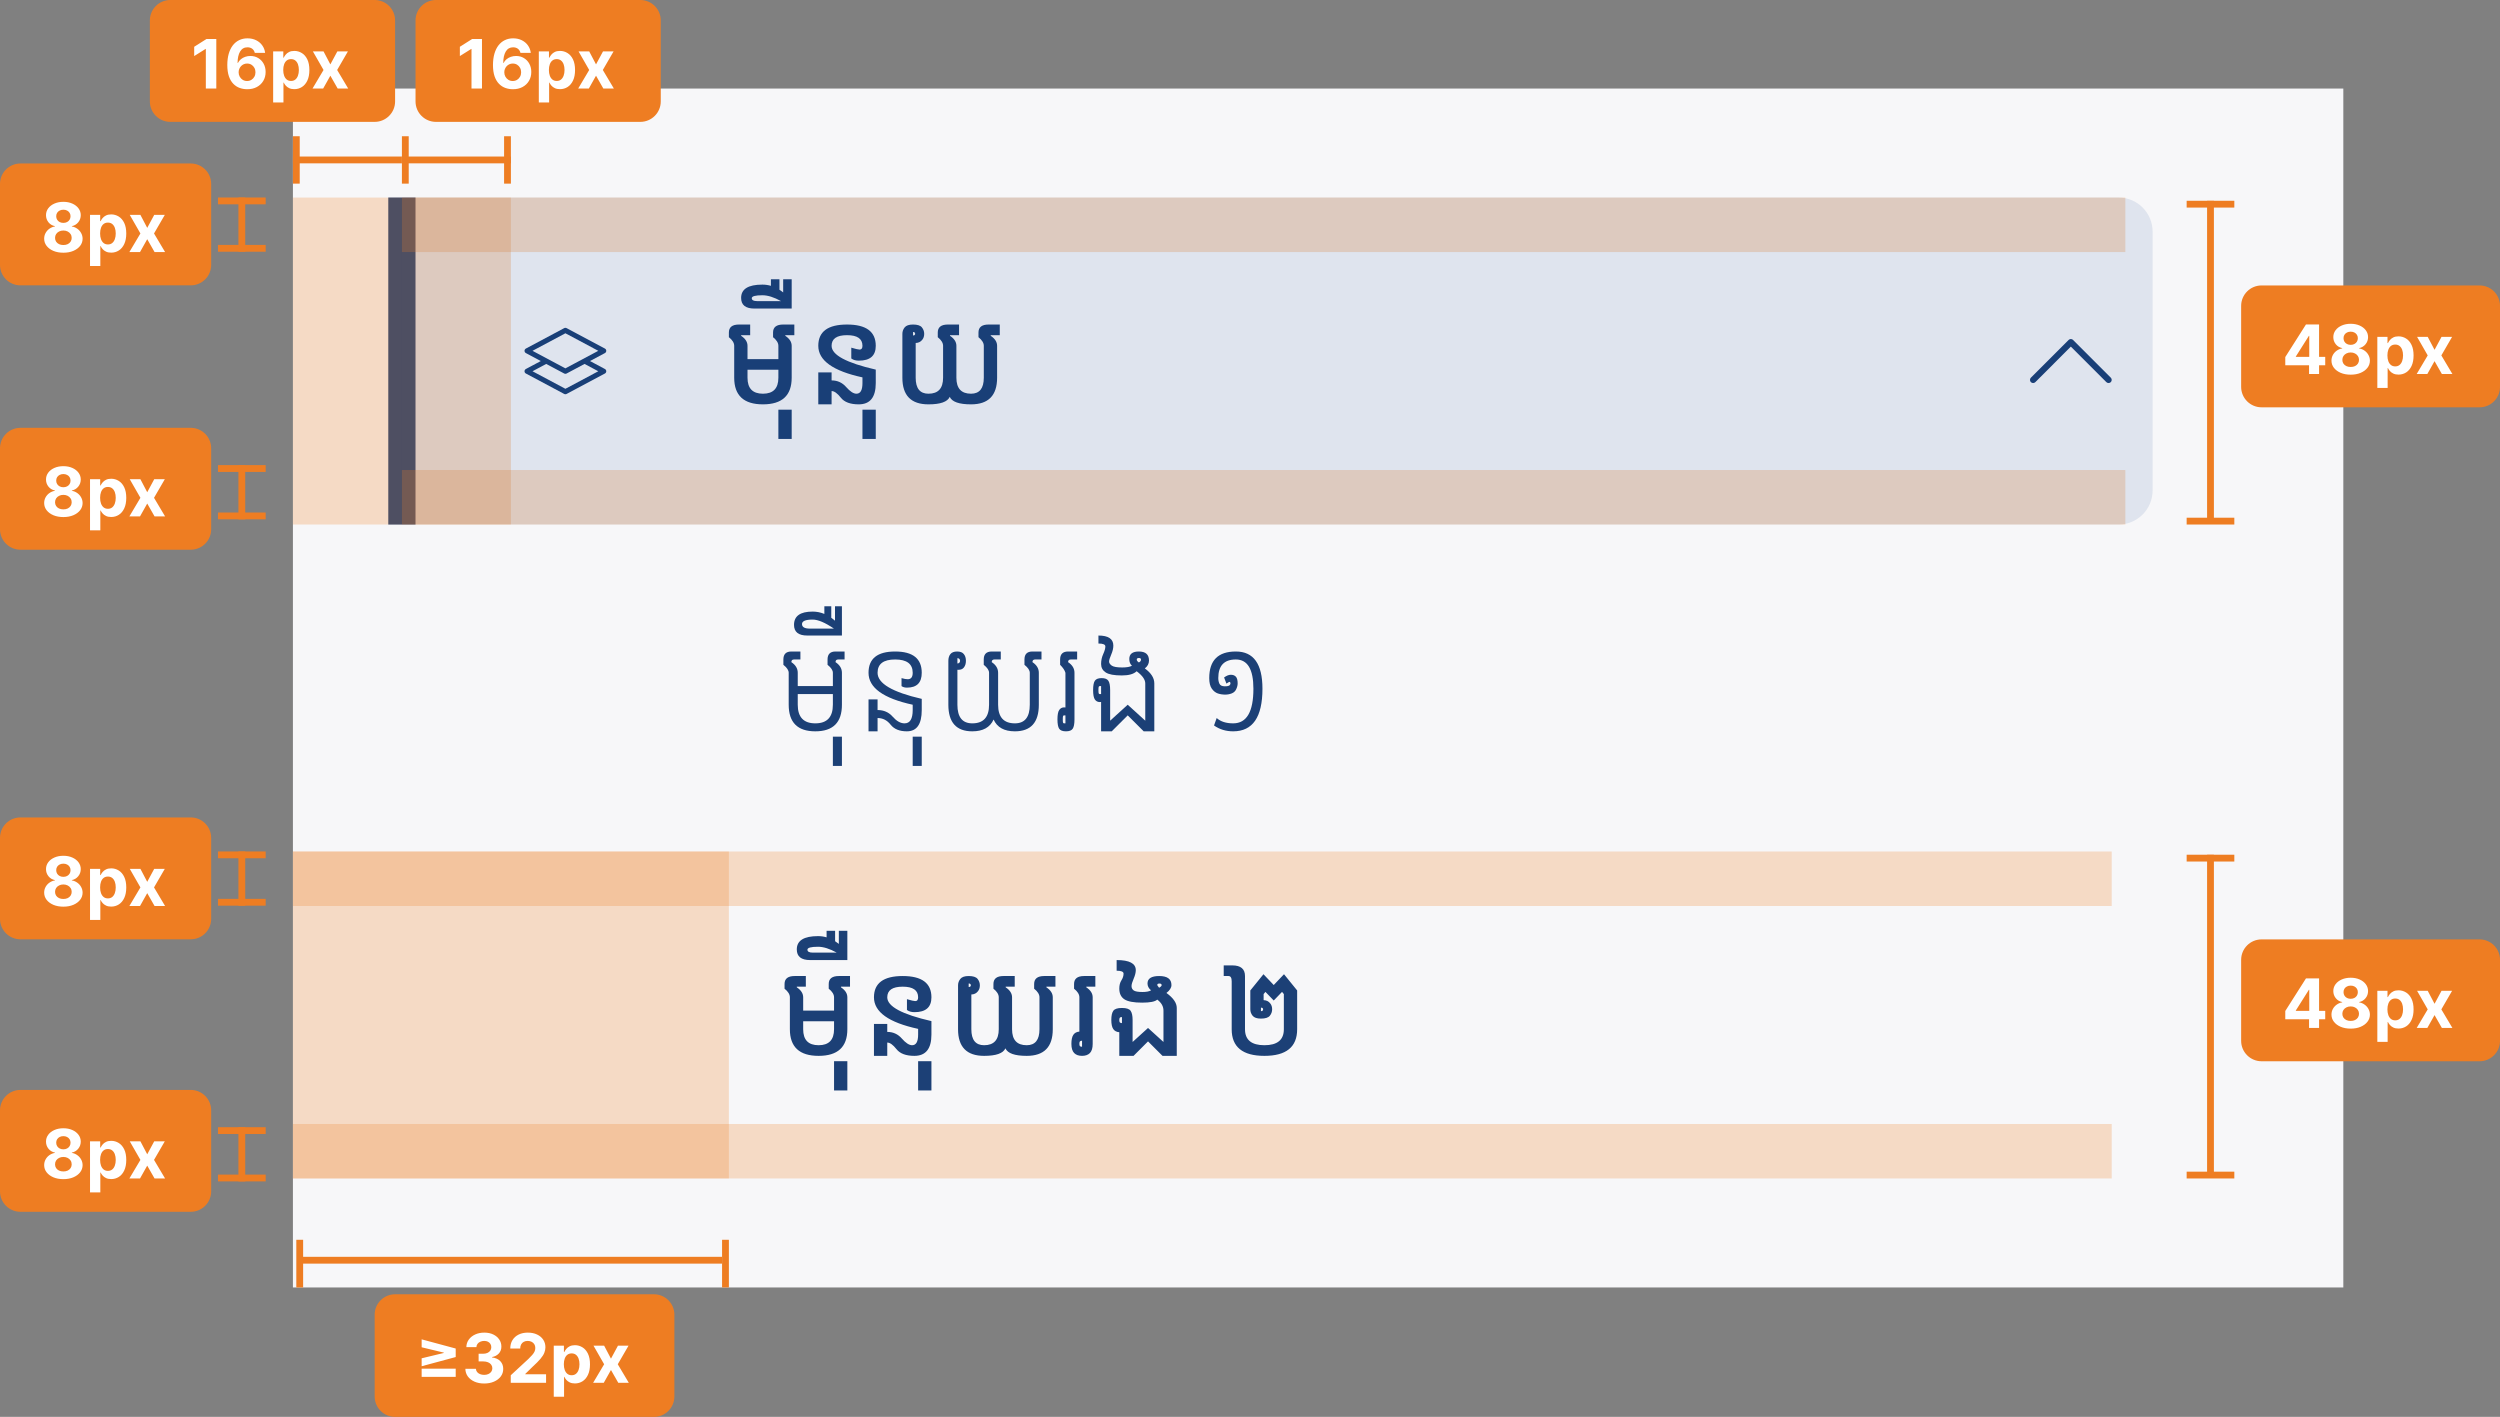
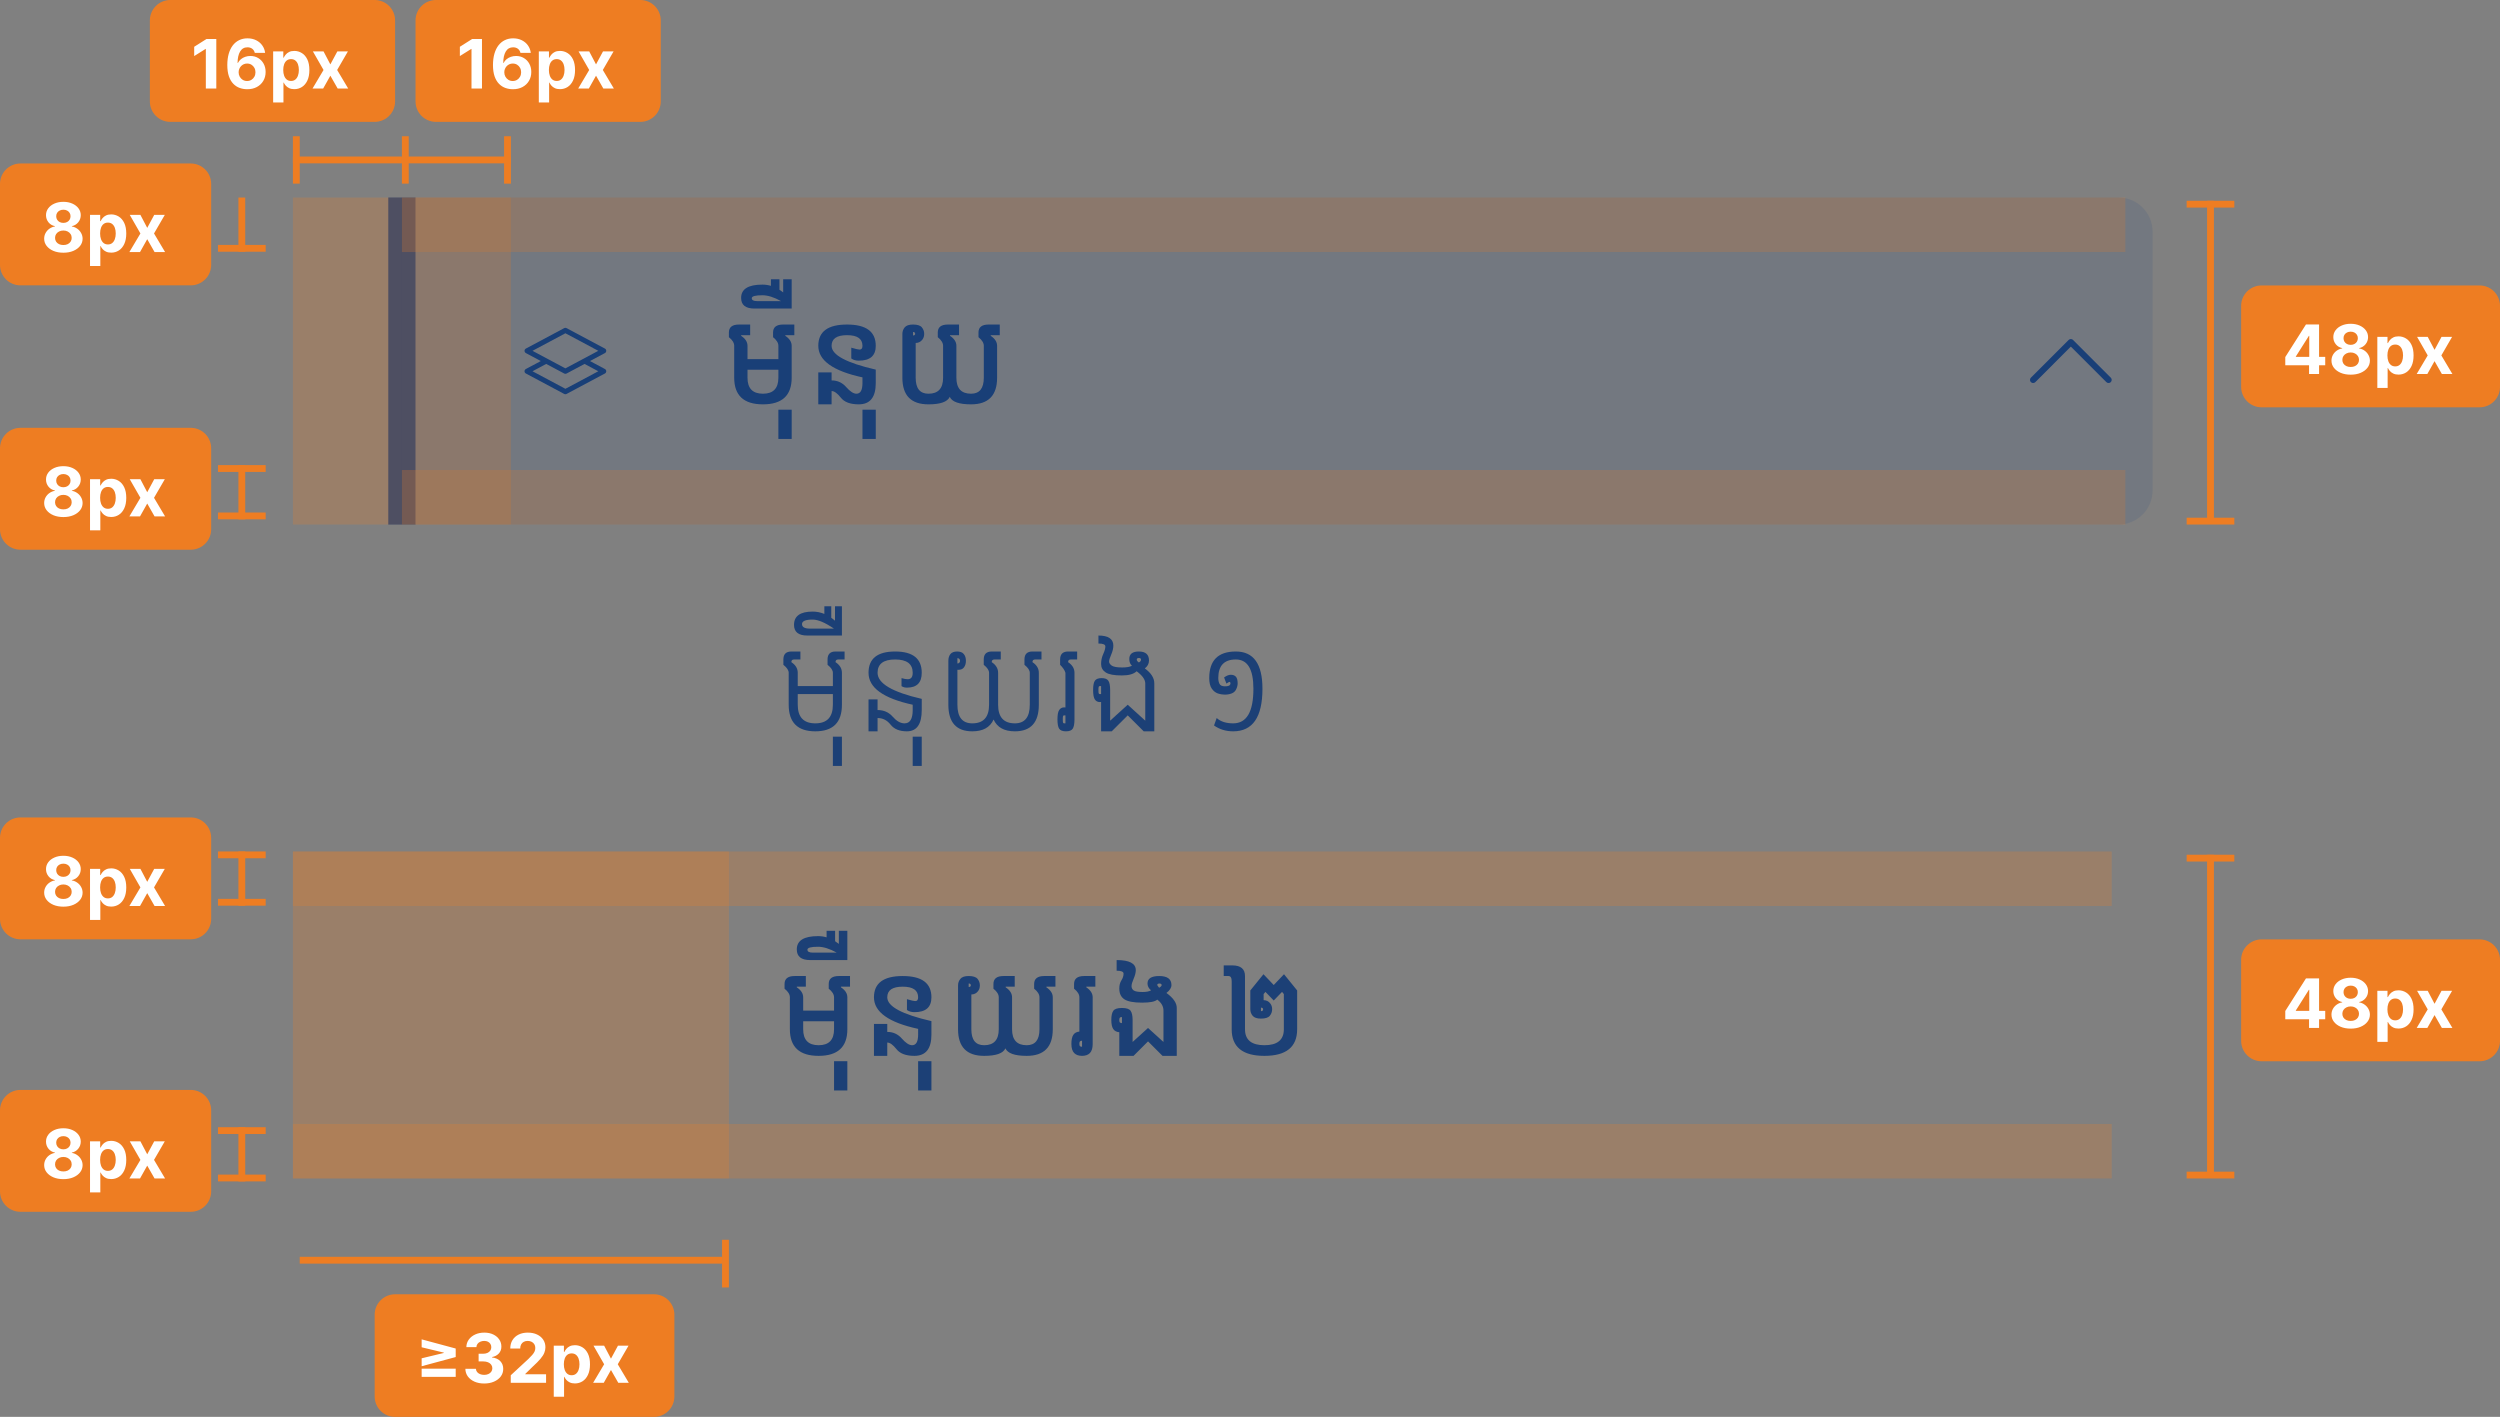
<svg xmlns="http://www.w3.org/2000/svg" width="367" height="208" viewBox="0 0 367 208" fill="none">
  <rect x="0" y="0" width="367" height="208" fill="#808080" stroke="none" />
  <g clip-path="url(#clip0_7114_339)">
-     <path d="M344 13H43V189H344V13Z" fill="#F7F7F9" />
    <path d="M83.177 48.169C83.122 48.14 83.062 48.125 83 48.125C82.939 48.125 82.878 48.14 82.824 48.169L77.199 51.169C77.139 51.201 77.089 51.249 77.054 51.307C77.019 51.365 77.001 51.432 77.001 51.5C77.001 51.568 77.019 51.635 77.054 51.693C77.089 51.751 77.139 51.799 77.199 51.831L79.391 53L77.198 54.169C77.138 54.201 77.088 54.249 77.053 54.307C77.018 54.365 77 54.432 77 54.5C77 54.568 77.018 54.635 77.053 54.693C77.088 54.751 77.138 54.799 77.198 54.831L82.823 57.831C82.877 57.86 82.938 57.875 82.999 57.875C83.061 57.875 83.121 57.86 83.176 57.831L88.801 54.831C88.861 54.799 88.911 54.751 88.946 54.693C88.981 54.635 88.999 54.568 88.999 54.5C88.999 54.432 88.981 54.365 88.946 54.307C88.911 54.249 88.861 54.201 88.801 54.169L86.61 53L88.802 51.831C88.861 51.799 88.912 51.751 88.946 51.693C88.981 51.635 89 51.568 89 51.5C89 51.432 88.981 51.365 88.946 51.307C88.912 51.249 88.861 51.201 88.802 51.169L83.177 48.169ZM85.813 53.425L87.829 54.5L83 57.075L78.172 54.5L80.188 53.425L82.824 54.831C82.878 54.86 82.939 54.875 83 54.875C83.062 54.875 83.122 54.86 83.177 54.831L85.813 53.425ZM83 54.075L78.172 51.5L83 48.925L87.829 51.5L83 54.075Z" fill="#1C4076" />
    <path fill-rule="evenodd" clip-rule="evenodd" d="M303.673 49.904C303.716 49.861 303.767 49.827 303.823 49.804C303.879 49.781 303.939 49.769 304 49.769C304.061 49.769 304.121 49.781 304.177 49.804C304.233 49.827 304.284 49.861 304.327 49.904L309.865 55.442C309.951 55.529 310 55.647 310 55.769C310 55.892 309.951 56.009 309.865 56.096C309.778 56.182 309.66 56.231 309.538 56.231C309.415 56.231 309.298 56.182 309.211 56.096L304 50.884L298.789 56.096C298.702 56.182 298.585 56.231 298.462 56.231C298.34 56.231 298.222 56.182 298.135 56.096C298.049 56.009 298 55.892 298 55.769C298 55.647 298.049 55.529 298.135 55.442L303.673 49.904Z" fill="#1C4076" />
    <path d="M61 77V29H57V77H61Z" fill="#1C4076" />
    <path d="M312 69H59V77H312V69Z" fill="#EE7D22" fill-opacity="0.24" />
    <path d="M312 29H59V37H312V29Z" fill="#EE7D22" fill-opacity="0.24" />
-     <path d="M75 29H59V77H75V29Z" fill="#EE7D22" fill-opacity="0.24" />
+     <path d="M75 29H59V77H75V29" fill="#EE7D22" fill-opacity="0.24" />
    <path d="M59 29H43V77H59V29Z" fill="#EE7D22" fill-opacity="0.24" />
    <path d="M28 24H3C1.343 24 0 25.343 0 27V38.891C0 40.548 1.343 41.891 3 41.891H28C29.657 41.891 31 40.548 31 38.891V27C31 25.343 29.657 24 28 24Z" fill="#EE7D22" />
    <path d="M9.303 37.099C8.756 37.099 8.269 37.011 7.843 36.833C7.419 36.653 7.087 36.408 6.845 36.098C6.604 35.788 6.483 35.436 6.483 35.043C6.483 34.74 6.552 34.462 6.689 34.209C6.829 33.953 7.018 33.741 7.257 33.573C7.496 33.403 7.764 33.294 8.06 33.246V33.197C7.671 33.119 7.356 32.93 7.115 32.632C6.874 32.331 6.753 31.982 6.753 31.584C6.753 31.208 6.863 30.873 7.083 30.579C7.303 30.284 7.605 30.052 7.989 29.884C8.374 29.713 8.812 29.628 9.303 29.628C9.793 29.628 10.229 29.713 10.613 29.884C10.999 30.054 11.302 30.287 11.522 30.583C11.742 30.877 11.854 31.21 11.856 31.584C11.854 31.985 11.73 32.334 11.486 32.632C11.243 32.93 10.93 33.119 10.549 33.197V33.246C10.84 33.294 11.104 33.403 11.341 33.573C11.58 33.741 11.769 33.953 11.909 34.209C12.051 34.462 12.123 34.74 12.126 35.043C12.123 35.436 12.001 35.788 11.76 36.098C11.518 36.408 11.185 36.653 10.758 36.833C10.335 37.011 9.849 37.099 9.303 37.099ZM9.303 35.97C9.546 35.97 9.759 35.926 9.942 35.839C10.124 35.749 10.266 35.626 10.368 35.469C10.472 35.311 10.524 35.129 10.524 34.923C10.524 34.712 10.471 34.526 10.364 34.365C10.258 34.202 10.113 34.074 9.931 33.981C9.749 33.887 9.539 33.84 9.303 33.84C9.068 33.84 8.859 33.887 8.674 33.981C8.489 34.074 8.344 34.202 8.237 34.365C8.133 34.526 8.081 34.712 8.081 34.923C8.081 35.129 8.132 35.311 8.234 35.469C8.335 35.626 8.479 35.749 8.663 35.839C8.848 35.926 9.061 35.97 9.303 35.97ZM9.303 32.721C9.506 32.721 9.687 32.679 9.846 32.597C10.005 32.514 10.129 32.399 10.219 32.252C10.309 32.105 10.354 31.936 10.354 31.744C10.354 31.555 10.309 31.389 10.219 31.247C10.129 31.103 10.006 30.99 9.849 30.91C9.693 30.827 9.511 30.785 9.303 30.785C9.097 30.785 8.914 30.827 8.756 30.91C8.597 30.99 8.473 31.103 8.383 31.247C8.295 31.389 8.251 31.555 8.251 31.744C8.251 31.936 8.296 32.105 8.386 32.252C8.476 32.399 8.601 32.514 8.759 32.597C8.918 32.679 9.099 32.721 9.303 32.721ZM13.215 39.045V31.546H14.707V32.462H14.774C14.84 32.315 14.936 32.166 15.062 32.014C15.19 31.86 15.355 31.733 15.559 31.631C15.765 31.526 16.02 31.474 16.326 31.474C16.724 31.474 17.09 31.579 17.427 31.787C17.763 31.993 18.032 32.304 18.233 32.721C18.434 33.135 18.535 33.655 18.535 34.28C18.535 34.888 18.436 35.402 18.24 35.821C18.046 36.238 17.781 36.554 17.444 36.769C17.111 36.982 16.737 37.089 16.322 37.089C16.029 37.089 15.779 37.04 15.573 36.943C15.369 36.846 15.203 36.724 15.072 36.577C14.942 36.428 14.843 36.278 14.774 36.126H14.728V39.045H13.215ZM14.696 34.273C14.696 34.597 14.741 34.88 14.831 35.121C14.921 35.363 15.051 35.551 15.221 35.686C15.392 35.819 15.599 35.885 15.843 35.885C16.089 35.885 16.297 35.818 16.468 35.682C16.638 35.545 16.767 35.356 16.855 35.114C16.945 34.87 16.99 34.59 16.99 34.273C16.99 33.958 16.946 33.681 16.858 33.442C16.771 33.203 16.642 33.016 16.471 32.881C16.301 32.746 16.091 32.678 15.843 32.678C15.597 32.678 15.388 32.743 15.218 32.874C15.05 33.004 14.921 33.188 14.831 33.428C14.741 33.667 14.696 33.948 14.696 34.273ZM20.612 31.546L21.613 33.452L22.64 31.546H24.192L22.611 34.273L24.234 37H22.689L21.613 35.114L20.555 37H18.993L20.612 34.273L19.049 31.546H20.612Z" fill="white" />
    <path d="M28 62.806H3C1.343 62.806 0 64.149 0 65.806V77.697C0 79.354 1.343 80.697 3 80.697H28C29.657 80.697 31 79.354 31 77.697V65.806C31 64.149 29.657 62.806 28 62.806Z" fill="#EE7D22" />
    <path d="M9.303 75.905C8.756 75.905 8.269 75.817 7.843 75.639C7.419 75.459 7.087 75.214 6.845 74.904C6.604 74.594 6.483 74.242 6.483 73.849C6.483 73.546 6.552 73.268 6.689 73.015C6.829 72.759 7.018 72.547 7.257 72.379C7.496 72.209 7.764 72.1 8.06 72.052V72.003C7.671 71.925 7.356 71.736 7.115 71.438C6.874 71.137 6.753 70.788 6.753 70.391C6.753 70.014 6.863 69.679 7.083 69.385C7.303 69.09 7.605 68.858 7.989 68.689C8.374 68.519 8.812 68.434 9.303 68.434C9.793 68.434 10.229 68.519 10.613 68.689C10.999 68.86 11.302 69.093 11.522 69.389C11.742 69.683 11.854 70.016 11.856 70.391C11.854 70.791 11.73 71.14 11.486 71.438C11.243 71.736 10.93 71.925 10.549 72.003V72.052C10.84 72.1 11.104 72.209 11.341 72.379C11.58 72.547 11.769 72.759 11.909 73.015C12.051 73.268 12.123 73.546 12.126 73.849C12.123 74.242 12.001 74.594 11.76 74.904C11.518 75.214 11.185 75.459 10.758 75.639C10.335 75.817 9.849 75.905 9.303 75.905ZM9.303 74.776C9.546 74.776 9.759 74.732 9.942 74.645C10.124 74.555 10.266 74.432 10.368 74.275C10.472 74.117 10.524 73.934 10.524 73.729C10.524 73.518 10.471 73.332 10.364 73.171C10.258 73.008 10.113 72.88 9.931 72.787C9.749 72.693 9.539 72.645 9.303 72.645C9.068 72.645 8.859 72.693 8.674 72.787C8.489 72.88 8.344 73.008 8.237 73.171C8.133 73.332 8.081 73.518 8.081 73.729C8.081 73.934 8.132 74.117 8.234 74.275C8.335 74.432 8.479 74.555 8.663 74.645C8.848 74.732 9.061 74.776 9.303 74.776ZM9.303 71.527C9.506 71.527 9.687 71.485 9.846 71.403C10.005 71.32 10.129 71.205 10.219 71.058C10.309 70.911 10.354 70.742 10.354 70.55C10.354 70.361 10.309 70.195 10.219 70.053C10.129 69.909 10.006 69.796 9.849 69.716C9.693 69.633 9.511 69.591 9.303 69.591C9.097 69.591 8.914 69.633 8.756 69.716C8.597 69.796 8.473 69.909 8.383 70.053C8.295 70.195 8.251 70.361 8.251 70.55C8.251 70.742 8.296 70.911 8.386 71.058C8.476 71.205 8.601 71.32 8.759 71.403C8.918 71.485 9.099 71.527 9.303 71.527ZM13.215 77.851V70.351H14.707V71.268H14.774C14.84 71.121 14.936 70.972 15.062 70.82C15.19 70.666 15.355 70.538 15.559 70.437C15.765 70.332 16.02 70.28 16.326 70.28C16.724 70.28 17.09 70.385 17.427 70.593C17.763 70.799 18.032 71.11 18.233 71.527C18.434 71.941 18.535 72.461 18.535 73.086C18.535 73.694 18.436 74.208 18.24 74.627C18.046 75.044 17.781 75.36 17.444 75.575C17.111 75.788 16.737 75.895 16.322 75.895C16.029 75.895 15.779 75.846 15.573 75.749C15.369 75.652 15.203 75.53 15.072 75.383C14.942 75.234 14.843 75.084 14.774 74.932H14.728V77.851H13.215ZM14.696 73.079C14.696 73.403 14.741 73.686 14.831 73.927C14.921 74.169 15.051 74.357 15.221 74.492C15.392 74.625 15.599 74.691 15.843 74.691C16.089 74.691 16.297 74.623 16.468 74.489C16.638 74.351 16.767 74.162 16.855 73.92C16.945 73.677 16.99 73.396 16.99 73.079C16.99 72.764 16.946 72.487 16.858 72.248C16.771 72.009 16.642 71.822 16.471 71.687C16.301 71.552 16.091 71.484 15.843 71.484C15.597 71.484 15.388 71.549 15.218 71.68C15.05 71.81 14.921 71.994 14.831 72.234C14.741 72.473 14.696 72.754 14.696 73.079ZM20.612 70.351L21.613 72.258L22.64 70.351H24.192L22.611 73.079L24.234 75.806H22.689L21.613 73.92L20.555 75.806H18.993L20.612 73.079L19.049 70.351H20.612Z" fill="white" />
    <path d="M35.5 68.285V76.236" stroke="#EE7D22" />
    <path d="M32 68.779H39" stroke="#EE7D22" />
    <path d="M32 75.737H39" stroke="#EE7D22" />
    <path d="M35.5 29V36.952" stroke="#EE7D22" />
-     <path d="M32 29.494H39" stroke="#EE7D22" />
    <path d="M32 36.452H39" stroke="#EE7D22" />
    <path d="M28 120H3C1.343 120 0 121.343 0 123V134.891C0 136.548 1.343 137.891 3 137.891H28C29.657 137.891 31 136.548 31 134.891V123C31 121.343 29.657 120 28 120Z" fill="#EE7D22" />
    <path d="M9.303 133.099C8.756 133.099 8.269 133.011 7.843 132.833C7.419 132.653 7.087 132.408 6.845 132.098C6.604 131.788 6.483 131.436 6.483 131.043C6.483 130.74 6.552 130.462 6.689 130.209C6.829 129.953 7.018 129.741 7.257 129.573C7.496 129.403 7.764 129.294 8.06 129.246V129.197C7.671 129.119 7.356 128.93 7.115 128.632C6.874 128.331 6.753 127.982 6.753 127.585C6.753 127.208 6.863 126.873 7.083 126.58C7.303 126.284 7.605 126.052 7.989 125.884C8.374 125.713 8.812 125.628 9.303 125.628C9.793 125.628 10.229 125.713 10.613 125.884C10.999 126.054 11.302 126.287 11.522 126.583C11.742 126.877 11.854 127.21 11.856 127.585C11.854 127.985 11.73 128.334 11.486 128.632C11.243 128.93 10.93 129.119 10.549 129.197V129.246C10.84 129.294 11.104 129.403 11.341 129.573C11.58 129.741 11.769 129.953 11.909 130.209C12.051 130.462 12.123 130.74 12.126 131.043C12.123 131.436 12.001 131.788 11.76 132.098C11.518 132.408 11.185 132.653 10.758 132.833C10.335 133.011 9.849 133.099 9.303 133.099ZM9.303 131.97C9.546 131.97 9.759 131.926 9.942 131.839C10.124 131.749 10.266 131.626 10.368 131.469C10.472 131.311 10.524 131.129 10.524 130.923C10.524 130.712 10.471 130.526 10.364 130.365C10.258 130.202 10.113 130.074 9.931 129.982C9.749 129.887 9.539 129.839 9.303 129.839C9.068 129.839 8.859 129.887 8.674 129.982C8.489 130.074 8.344 130.202 8.237 130.365C8.133 130.526 8.081 130.712 8.081 130.923C8.081 131.129 8.132 131.311 8.234 131.469C8.335 131.626 8.479 131.749 8.663 131.839C8.848 131.926 9.061 131.97 9.303 131.97ZM9.303 128.721C9.506 128.721 9.687 128.679 9.846 128.597C10.005 128.514 10.129 128.399 10.219 128.252C10.309 128.105 10.354 127.936 10.354 127.744C10.354 127.555 10.309 127.389 10.219 127.247C10.129 127.103 10.006 126.99 9.849 126.91C9.693 126.827 9.511 126.786 9.303 126.786C9.097 126.786 8.914 126.827 8.756 126.91C8.597 126.99 8.473 127.103 8.383 127.247C8.295 127.389 8.251 127.555 8.251 127.744C8.251 127.936 8.296 128.105 8.386 128.252C8.476 128.399 8.601 128.514 8.759 128.597C8.918 128.679 9.099 128.721 9.303 128.721ZM13.215 135.045V127.545H14.707V128.462H14.774C14.84 128.315 14.936 128.166 15.062 128.014C15.19 127.86 15.355 127.732 15.559 127.631C15.765 127.527 16.02 127.474 16.326 127.474C16.724 127.474 17.09 127.579 17.427 127.787C17.763 127.993 18.032 128.304 18.233 128.721C18.434 129.135 18.535 129.655 18.535 130.28C18.535 130.888 18.436 131.402 18.24 131.821C18.046 132.238 17.781 132.554 17.444 132.769C17.111 132.982 16.737 133.089 16.322 133.089C16.029 133.089 15.779 133.04 15.573 132.943C15.369 132.846 15.203 132.724 15.072 132.577C14.942 132.428 14.843 132.278 14.774 132.126H14.728V135.045H13.215ZM14.696 130.273C14.696 130.597 14.741 130.88 14.831 131.121C14.921 131.363 15.051 131.551 15.221 131.686C15.392 131.819 15.599 131.885 15.843 131.885C16.089 131.885 16.297 131.817 16.468 131.683C16.638 131.545 16.767 131.356 16.855 131.114C16.945 130.871 16.99 130.59 16.99 130.273C16.99 129.958 16.946 129.681 16.858 129.442C16.771 129.203 16.642 129.016 16.471 128.881C16.301 128.746 16.091 128.678 15.843 128.678C15.597 128.678 15.388 128.743 15.218 128.874C15.05 129.004 14.921 129.188 14.831 129.428C14.741 129.667 14.696 129.948 14.696 130.273ZM20.612 127.545L21.613 129.452L22.64 127.545H24.192L22.611 130.273L24.234 133H22.689L21.613 131.114L20.555 133H18.993L20.612 130.273L19.049 127.545H20.612Z" fill="white" />
    <path d="M28 160H3C1.343 160 0 161.343 0 163V174.891C0 176.548 1.343 177.891 3 177.891H28C29.657 177.891 31 176.548 31 174.891V163C31 161.343 29.657 160 28 160Z" fill="#EE7D22" />
    <path d="M9.303 173.099C8.756 173.099 8.269 173.011 7.843 172.833C7.419 172.653 7.087 172.408 6.845 172.098C6.604 171.788 6.483 171.436 6.483 171.043C6.483 170.74 6.552 170.462 6.689 170.209C6.829 169.953 7.018 169.741 7.257 169.573C7.496 169.403 7.764 169.294 8.06 169.246V169.197C7.671 169.119 7.356 168.93 7.115 168.632C6.874 168.331 6.753 167.982 6.753 167.585C6.753 167.208 6.863 166.873 7.083 166.58C7.303 166.284 7.605 166.052 7.989 165.884C8.374 165.713 8.812 165.628 9.303 165.628C9.793 165.628 10.229 165.713 10.613 165.884C10.999 166.054 11.302 166.287 11.522 166.583C11.742 166.877 11.854 167.21 11.856 167.585C11.854 167.985 11.73 168.334 11.486 168.632C11.243 168.93 10.93 169.119 10.549 169.197V169.246C10.84 169.294 11.104 169.403 11.341 169.573C11.58 169.741 11.769 169.953 11.909 170.209C12.051 170.462 12.123 170.74 12.126 171.043C12.123 171.436 12.001 171.788 11.76 172.098C11.518 172.408 11.185 172.653 10.758 172.833C10.335 173.011 9.849 173.099 9.303 173.099ZM9.303 171.97C9.546 171.97 9.759 171.926 9.942 171.839C10.124 171.749 10.266 171.626 10.368 171.469C10.472 171.311 10.524 171.129 10.524 170.923C10.524 170.712 10.471 170.526 10.364 170.365C10.258 170.202 10.113 170.074 9.931 169.982C9.749 169.887 9.539 169.839 9.303 169.839C9.068 169.839 8.859 169.887 8.674 169.982C8.489 170.074 8.344 170.202 8.237 170.365C8.133 170.526 8.081 170.712 8.081 170.923C8.081 171.129 8.132 171.311 8.234 171.469C8.335 171.626 8.479 171.749 8.663 171.839C8.848 171.926 9.061 171.97 9.303 171.97ZM9.303 168.721C9.506 168.721 9.687 168.679 9.846 168.597C10.005 168.514 10.129 168.399 10.219 168.252C10.309 168.105 10.354 167.936 10.354 167.744C10.354 167.555 10.309 167.389 10.219 167.247C10.129 167.103 10.006 166.99 9.849 166.91C9.693 166.827 9.511 166.786 9.303 166.786C9.097 166.786 8.914 166.827 8.756 166.91C8.597 166.99 8.473 167.103 8.383 167.247C8.295 167.389 8.251 167.555 8.251 167.744C8.251 167.936 8.296 168.105 8.386 168.252C8.476 168.399 8.601 168.514 8.759 168.597C8.918 168.679 9.099 168.721 9.303 168.721ZM13.215 175.045V167.545H14.707V168.462H14.774C14.84 168.315 14.936 168.166 15.062 168.014C15.19 167.86 15.355 167.732 15.559 167.631C15.765 167.527 16.02 167.474 16.326 167.474C16.724 167.474 17.09 167.579 17.427 167.787C17.763 167.993 18.032 168.304 18.233 168.721C18.434 169.135 18.535 169.655 18.535 170.28C18.535 170.888 18.436 171.402 18.24 171.821C18.046 172.238 17.781 172.554 17.444 172.769C17.111 172.982 16.737 173.089 16.322 173.089C16.029 173.089 15.779 173.04 15.573 172.943C15.369 172.846 15.203 172.724 15.072 172.577C14.942 172.428 14.843 172.278 14.774 172.126H14.728V175.045H13.215ZM14.696 170.273C14.696 170.597 14.741 170.88 14.831 171.121C14.921 171.363 15.051 171.551 15.221 171.686C15.392 171.819 15.599 171.885 15.843 171.885C16.089 171.885 16.297 171.817 16.468 171.683C16.638 171.545 16.767 171.356 16.855 171.114C16.945 170.871 16.99 170.59 16.99 170.273C16.99 169.958 16.946 169.681 16.858 169.442C16.771 169.203 16.642 169.016 16.471 168.881C16.301 168.746 16.091 168.678 15.843 168.678C15.597 168.678 15.388 168.743 15.218 168.874C15.05 169.004 14.921 169.188 14.831 169.428C14.741 169.667 14.696 169.948 14.696 170.273ZM20.612 167.545L21.613 169.452L22.64 167.545H24.192L22.611 170.273L24.234 173H22.689L21.613 171.114L20.555 173H18.993L20.612 170.273L19.049 167.545H20.612Z" fill="white" />
    <path d="M35.5 165.479V173.43" stroke="#EE7D22" />
    <path d="M32 165.973H39" stroke="#EE7D22" />
    <path d="M32 172.93H39" stroke="#EE7D22" />
    <path d="M35.5 125V132.952" stroke="#EE7D22" />
    <path d="M32 125.494H39" stroke="#EE7D22" />
    <path d="M32 132.452H39" stroke="#EE7D22" />
    <path d="M324.5 29.479V76.479" stroke="#EE7D22" />
    <path d="M364 41.903H332C330.343 41.903 329 43.246 329 44.903V56.794C329 58.451 330.343 59.794 332 59.794H364C365.657 59.794 367 58.451 367 56.794V44.903C367 43.246 365.657 41.903 364 41.903Z" fill="#EE7D22" />
    <path d="M335.479 53.625V52.414L338.516 47.63H339.56V49.306H338.942L337.028 52.336V52.392H341.342V53.625H335.479ZM338.97 54.903V53.255L338.999 52.719V47.63H340.44V54.903H338.97ZM345.08 55.002C344.533 55.002 344.047 54.914 343.62 54.736C343.197 54.556 342.864 54.311 342.623 54.001C342.381 53.691 342.26 53.339 342.26 52.946C342.26 52.643 342.329 52.365 342.466 52.112C342.606 51.856 342.795 51.644 343.034 51.476C343.274 51.306 343.541 51.197 343.837 51.15V51.1C343.449 51.022 343.134 50.833 342.892 50.535C342.651 50.234 342.53 49.885 342.53 49.488C342.53 49.111 342.64 48.776 342.86 48.483C343.081 48.187 343.382 47.955 343.766 47.787C344.152 47.616 344.59 47.531 345.08 47.531C345.57 47.531 346.007 47.616 346.39 47.787C346.776 47.957 347.079 48.19 347.299 48.486C347.52 48.78 347.631 49.114 347.633 49.488C347.631 49.888 347.508 50.237 347.264 50.535C347.02 50.833 346.708 51.022 346.326 51.1V51.15C346.618 51.197 346.882 51.306 347.118 51.476C347.357 51.644 347.547 51.856 347.686 52.112C347.828 52.365 347.901 52.643 347.903 52.946C347.901 53.339 347.779 53.691 347.537 54.001C347.296 54.311 346.962 54.556 346.536 54.736C346.112 54.914 345.627 55.002 345.08 55.002ZM345.08 53.873C345.324 53.873 345.537 53.829 345.719 53.742C345.901 53.652 346.043 53.529 346.145 53.373C346.249 53.214 346.301 53.032 346.301 52.826C346.301 52.615 346.248 52.429 346.142 52.268C346.035 52.105 345.891 51.977 345.708 51.885C345.526 51.79 345.317 51.742 345.08 51.742C344.846 51.742 344.636 51.79 344.451 51.885C344.267 51.977 344.121 52.105 344.015 52.268C343.91 52.429 343.858 52.615 343.858 52.826C343.858 53.032 343.909 53.214 344.011 53.373C344.113 53.529 344.256 53.652 344.441 53.742C344.625 53.829 344.838 53.873 345.08 53.873ZM345.08 50.624C345.283 50.624 345.465 50.583 345.623 50.5C345.782 50.417 345.906 50.302 345.996 50.155C346.086 50.008 346.131 49.839 346.131 49.647C346.131 49.458 346.086 49.292 345.996 49.15C345.906 49.006 345.783 48.893 345.627 48.813C345.471 48.73 345.288 48.689 345.08 48.689C344.874 48.689 344.692 48.73 344.533 48.813C344.374 48.893 344.25 49.006 344.16 49.15C344.073 49.292 344.029 49.458 344.029 49.647C344.029 49.839 344.074 50.008 344.164 50.155C344.254 50.302 344.378 50.417 344.537 50.5C344.695 50.583 344.876 50.624 345.08 50.624ZM348.992 56.949V49.449H350.484V50.365H350.551C350.618 50.218 350.713 50.069 350.839 49.917C350.967 49.763 351.133 49.636 351.336 49.534C351.542 49.43 351.798 49.377 352.103 49.377C352.501 49.377 352.868 49.482 353.204 49.69C353.54 49.896 353.809 50.207 354.01 50.624C354.211 51.038 354.312 51.558 354.312 52.183C354.312 52.791 354.214 53.305 354.017 53.724C353.823 54.141 353.558 54.457 353.222 54.672C352.888 54.885 352.514 54.992 352.1 54.992C351.806 54.992 351.556 54.943 351.35 54.846C351.147 54.749 350.98 54.627 350.85 54.48C350.719 54.331 350.62 54.181 350.551 54.029H350.505V56.949H348.992ZM350.473 52.176C350.473 52.5 350.518 52.783 350.608 53.025C350.698 53.266 350.828 53.454 350.999 53.589C351.169 53.722 351.376 53.788 351.62 53.788C351.866 53.788 352.075 53.721 352.245 53.586C352.416 53.448 352.545 53.259 352.632 53.017C352.722 52.773 352.767 52.493 352.767 52.176C352.767 51.861 352.723 51.584 352.636 51.345C352.548 51.106 352.419 50.919 352.249 50.784C352.078 50.649 351.869 50.581 351.62 50.581C351.374 50.581 351.166 50.646 350.995 50.777C350.827 50.907 350.698 51.092 350.608 51.331C350.518 51.57 350.473 51.851 350.473 52.176ZM356.389 49.449L357.391 51.355L358.417 49.449H359.969L358.389 52.176L360.012 54.903H358.467L357.391 53.017L356.333 54.903H354.77L356.389 52.176L354.827 49.449H356.389Z" fill="white" />
    <path d="M321 29.973H328" stroke="#EE7D22" />
    <path d="M321 76.5H328" stroke="#EE7D22" />
    <path d="M324.5 125.479V172.479" stroke="#EE7D22" />
    <path d="M364 137.903H332C330.343 137.903 329 139.246 329 140.903V152.794C329 154.451 330.343 155.794 332 155.794H364C365.657 155.794 367 154.451 367 152.794V140.903C367 139.246 365.657 137.903 364 137.903Z" fill="#EE7D22" />
    <path d="M335.479 149.625V148.414L338.516 143.63H339.56V145.306H338.942L337.028 148.336V148.392H341.342V149.625H335.479ZM338.97 150.903V149.255L338.999 148.719V143.63H340.44V150.903H338.97ZM345.08 151.002C344.533 151.002 344.047 150.914 343.62 150.736C343.197 150.556 342.864 150.311 342.623 150.001C342.381 149.691 342.26 149.339 342.26 148.946C342.26 148.643 342.329 148.365 342.466 148.112C342.606 147.856 342.795 147.644 343.034 147.476C343.274 147.306 343.541 147.197 343.837 147.149V147.1C343.449 147.022 343.134 146.833 342.892 146.535C342.651 146.234 342.53 145.885 342.53 145.488C342.53 145.111 342.64 144.776 342.86 144.483C343.081 144.187 343.382 143.955 343.766 143.787C344.152 143.616 344.59 143.531 345.08 143.531C345.57 143.531 346.007 143.616 346.39 143.787C346.776 143.957 347.079 144.19 347.299 144.486C347.52 144.78 347.631 145.114 347.633 145.488C347.631 145.888 347.508 146.237 347.264 146.535C347.02 146.833 346.708 147.022 346.326 147.1V147.149C346.618 147.197 346.882 147.306 347.118 147.476C347.357 147.644 347.547 147.856 347.686 148.112C347.828 148.365 347.901 148.643 347.903 148.946C347.901 149.339 347.779 149.691 347.537 150.001C347.296 150.311 346.962 150.556 346.536 150.736C346.112 150.914 345.627 151.002 345.08 151.002ZM345.08 149.873C345.324 149.873 345.537 149.829 345.719 149.742C345.901 149.652 346.043 149.529 346.145 149.373C346.249 149.214 346.301 149.032 346.301 148.826C346.301 148.615 346.248 148.429 346.142 148.268C346.035 148.105 345.891 147.977 345.708 147.885C345.526 147.79 345.317 147.743 345.08 147.743C344.846 147.743 344.636 147.79 344.451 147.885C344.267 147.977 344.121 148.105 344.015 148.268C343.91 148.429 343.858 148.615 343.858 148.826C343.858 149.032 343.909 149.214 344.011 149.373C344.113 149.529 344.256 149.652 344.441 149.742C344.625 149.829 344.838 149.873 345.08 149.873ZM345.08 146.624C345.283 146.624 345.465 146.582 345.623 146.5C345.782 146.417 345.906 146.302 345.996 146.155C346.086 146.008 346.131 145.839 346.131 145.647C346.131 145.458 346.086 145.292 345.996 145.15C345.906 145.006 345.783 144.893 345.627 144.813C345.471 144.73 345.288 144.689 345.08 144.689C344.874 144.689 344.692 144.73 344.533 144.813C344.374 144.893 344.25 145.006 344.16 145.15C344.073 145.292 344.029 145.458 344.029 145.647C344.029 145.839 344.074 146.008 344.164 146.155C344.254 146.302 344.378 146.417 344.537 146.5C344.695 146.582 344.876 146.624 345.08 146.624ZM348.992 152.949V145.449H350.484V146.365H350.551C350.618 146.218 350.713 146.069 350.839 145.917C350.967 145.763 351.133 145.636 351.336 145.534C351.542 145.43 351.798 145.377 352.103 145.377C352.501 145.377 352.868 145.482 353.204 145.69C353.54 145.896 353.809 146.207 354.01 146.624C354.211 147.038 354.312 147.558 354.312 148.183C354.312 148.791 354.214 149.305 354.017 149.724C353.823 150.141 353.558 150.457 353.222 150.672C352.888 150.885 352.514 150.992 352.1 150.992C351.806 150.992 351.556 150.943 351.35 150.846C351.147 150.749 350.98 150.627 350.85 150.48C350.719 150.331 350.62 150.181 350.551 150.029H350.505V152.949H348.992ZM350.473 148.176C350.473 148.5 350.518 148.783 350.608 149.024C350.698 149.266 350.828 149.454 350.999 149.589C351.169 149.722 351.376 149.788 351.62 149.788C351.866 149.788 352.075 149.721 352.245 149.586C352.416 149.448 352.545 149.259 352.632 149.017C352.722 148.774 352.767 148.493 352.767 148.176C352.767 147.861 352.723 147.584 352.636 147.345C352.548 147.106 352.419 146.919 352.249 146.784C352.078 146.649 351.869 146.581 351.62 146.581C351.374 146.581 351.166 146.646 350.995 146.777C350.827 146.907 350.698 147.091 350.608 147.331C350.518 147.57 350.473 147.851 350.473 148.176ZM356.389 145.449L357.391 147.355L358.417 145.449H359.969L358.389 148.176L360.012 150.903H358.467L357.391 149.017L356.333 150.903H354.77L356.389 148.176L354.827 145.449H356.389Z" fill="white" />
    <path d="M321 125.973H328" stroke="#EE7D22" />
    <path d="M321 172.5H328" stroke="#EE7D22" />
    <path d="M59 23.479H75" stroke="#EE7D22" />
    <path d="M59.5 26.958V20" stroke="#EE7D22" />
    <path d="M74.5 26.958V20" stroke="#EE7D22" />
    <path d="M43 23.479H59" stroke="#EE7D22" />
    <path d="M43.5 26.958V20" stroke="#EE7D22" />
    <path d="M94 0H64C62.343 0 61 1.343 61 3V14.891C61 16.548 62.343 17.891 64 17.891H94C95.657 17.891 97 16.548 97 14.891V3C97 1.343 95.657 0 94 0Z" fill="#EE7D22" />
    <path d="M70.754 5.727V13H69.216V7.187H69.173L67.508 8.231V6.867L69.308 5.727H70.754ZM75.273 13.099C74.899 13.097 74.538 13.034 74.19 12.911C73.844 12.788 73.534 12.588 73.26 12.311C72.985 12.034 72.767 11.667 72.606 11.21C72.448 10.753 72.368 10.192 72.368 9.527C72.371 8.916 72.441 8.37 72.578 7.89C72.718 7.407 72.916 6.997 73.174 6.661C73.435 6.325 73.746 6.069 74.109 5.894C74.471 5.717 74.877 5.628 75.326 5.628C75.812 5.628 76.24 5.723 76.612 5.912C76.984 6.099 77.282 6.353 77.507 6.675C77.734 6.997 77.871 7.358 77.919 7.758H76.403C76.343 7.505 76.219 7.306 76.03 7.162C75.84 7.017 75.606 6.945 75.326 6.945C74.853 6.945 74.493 7.151 74.247 7.563C74.003 7.975 73.879 8.535 73.874 9.243H73.924C74.033 9.027 74.18 8.844 74.364 8.692C74.551 8.539 74.763 8.421 75 8.341C75.239 8.258 75.491 8.217 75.756 8.217C76.187 8.217 76.571 8.318 76.907 8.522C77.243 8.723 77.508 9 77.702 9.353C77.896 9.706 77.993 10.109 77.993 10.564C77.993 11.056 77.879 11.494 77.649 11.878C77.422 12.261 77.103 12.562 76.694 12.78C76.287 12.995 75.813 13.102 75.273 13.099ZM75.266 11.892C75.503 11.892 75.715 11.835 75.902 11.722C76.089 11.608 76.236 11.454 76.342 11.26C76.449 11.066 76.502 10.848 76.502 10.607C76.502 10.365 76.449 10.148 76.342 9.957C76.238 9.765 76.094 9.612 75.909 9.499C75.724 9.385 75.514 9.328 75.277 9.328C75.099 9.328 74.935 9.361 74.783 9.428C74.634 9.494 74.503 9.586 74.389 9.705C74.278 9.823 74.19 9.96 74.126 10.117C74.062 10.27 74.03 10.435 74.03 10.61C74.03 10.845 74.084 11.059 74.19 11.253C74.299 11.447 74.446 11.602 74.63 11.718C74.817 11.834 75.029 11.892 75.266 11.892ZM79.098 15.046V7.545H80.589V8.462H80.657C80.723 8.315 80.819 8.166 80.944 8.014C81.072 7.86 81.238 7.732 81.442 7.631C81.647 7.526 81.903 7.474 82.209 7.474C82.606 7.474 82.973 7.579 83.309 7.787C83.646 7.993 83.914 8.304 84.116 8.721C84.317 9.135 84.417 9.655 84.417 10.28C84.417 10.888 84.319 11.402 84.123 11.821C83.929 12.238 83.663 12.554 83.327 12.769C82.993 12.982 82.619 13.089 82.205 13.089C81.912 13.089 81.662 13.04 81.456 12.943C81.252 12.846 81.085 12.724 80.955 12.577C80.825 12.428 80.725 12.278 80.657 12.126H80.611V15.046H79.098ZM80.579 10.273C80.579 10.597 80.624 10.88 80.714 11.121C80.804 11.363 80.934 11.551 81.104 11.686C81.275 11.819 81.482 11.885 81.726 11.885C81.972 11.885 82.18 11.818 82.351 11.682C82.521 11.545 82.65 11.356 82.738 11.114C82.828 10.87 82.873 10.59 82.873 10.273C82.873 9.958 82.829 9.681 82.741 9.442C82.654 9.203 82.525 9.016 82.354 8.881C82.184 8.746 81.974 8.678 81.726 8.678C81.48 8.678 81.271 8.743 81.101 8.874C80.933 9.004 80.804 9.188 80.714 9.428C80.624 9.667 80.579 9.948 80.579 10.273ZM86.495 7.545L87.496 9.452L88.522 7.545H90.074L88.494 10.273L90.117 13H88.572L87.496 11.114L86.438 13H84.876L86.495 10.273L84.932 7.545H86.495Z" fill="white" />
    <path d="M55 0H25C23.343 0 22 1.343 22 3V14.891C22 16.548 23.343 17.891 25 17.891H55C56.657 17.891 58 16.548 58 14.891V3C58 1.343 56.657 0 55 0Z" fill="#EE7D22" />
    <path d="M31.754 5.727V13H30.216V7.187H30.173L28.508 8.231V6.867L30.308 5.727H31.754ZM36.273 13.099C35.899 13.097 35.538 13.034 35.19 12.911C34.844 12.788 34.534 12.588 34.26 12.311C33.985 12.034 33.767 11.667 33.606 11.21C33.448 10.753 33.368 10.192 33.368 9.527C33.371 8.916 33.441 8.37 33.578 7.89C33.718 7.407 33.916 6.997 34.175 6.661C34.435 6.325 34.746 6.069 35.108 5.894C35.471 5.717 35.877 5.628 36.327 5.628C36.812 5.628 37.24 5.723 37.612 5.912C37.984 6.099 38.282 6.353 38.507 6.675C38.734 6.997 38.871 7.358 38.919 7.758H37.403C37.343 7.505 37.219 7.306 37.03 7.162C36.84 7.017 36.606 6.945 36.327 6.945C35.853 6.945 35.493 7.151 35.247 7.563C35.003 7.975 34.879 8.535 34.874 9.243H34.924C35.033 9.027 35.179 8.844 35.364 8.692C35.551 8.539 35.763 8.421 36 8.341C36.239 8.258 36.491 8.217 36.756 8.217C37.187 8.217 37.571 8.318 37.907 8.522C38.243 8.723 38.508 9 38.702 9.353C38.896 9.706 38.993 10.109 38.993 10.564C38.993 11.056 38.879 11.494 38.649 11.878C38.422 12.261 38.103 12.562 37.694 12.78C37.286 12.995 36.813 13.102 36.273 13.099ZM36.266 11.892C36.503 11.892 36.715 11.835 36.902 11.722C37.089 11.608 37.236 11.454 37.342 11.26C37.449 11.066 37.502 10.848 37.502 10.607C37.502 10.365 37.449 10.148 37.342 9.957C37.238 9.765 37.094 9.612 36.909 9.499C36.724 9.385 36.514 9.328 36.277 9.328C36.099 9.328 35.935 9.361 35.783 9.428C35.634 9.494 35.503 9.586 35.389 9.705C35.278 9.823 35.19 9.96 35.126 10.117C35.062 10.27 35.03 10.435 35.03 10.61C35.03 10.845 35.084 11.059 35.19 11.253C35.299 11.447 35.446 11.602 35.63 11.718C35.818 11.834 36.029 11.892 36.266 11.892ZM40.098 15.046V7.545H41.589V8.462H41.657C41.723 8.315 41.819 8.166 41.944 8.014C42.072 7.86 42.238 7.732 42.442 7.631C42.648 7.526 42.903 7.474 43.209 7.474C43.606 7.474 43.973 7.579 44.309 7.787C44.646 7.993 44.914 8.304 45.116 8.721C45.317 9.135 45.417 9.655 45.417 10.28C45.417 10.888 45.319 11.402 45.123 11.821C44.929 12.238 44.663 12.554 44.327 12.769C43.993 12.982 43.619 13.089 43.205 13.089C42.911 13.089 42.662 13.04 42.456 12.943C42.252 12.846 42.085 12.724 41.955 12.577C41.825 12.428 41.725 12.278 41.657 12.126H41.611V15.046H40.098ZM41.579 10.273C41.579 10.597 41.624 10.88 41.714 11.121C41.804 11.363 41.934 11.551 42.104 11.686C42.275 11.819 42.482 11.885 42.726 11.885C42.972 11.885 43.18 11.818 43.351 11.682C43.521 11.545 43.65 11.356 43.738 11.114C43.828 10.87 43.873 10.59 43.873 10.273C43.873 9.958 43.829 9.681 43.741 9.442C43.654 9.203 43.525 9.016 43.354 8.881C43.184 8.746 42.974 8.678 42.726 8.678C42.48 8.678 42.271 8.743 42.101 8.874C41.933 9.004 41.804 9.188 41.714 9.428C41.624 9.667 41.579 9.948 41.579 10.273ZM47.495 7.545L48.496 9.452L49.523 7.545H51.074L49.494 10.273L51.117 13H49.572L48.496 11.114L47.438 13H45.876L47.495 10.273L45.932 7.545H47.495Z" fill="white" />
    <path d="M107 125H43V173H107V125Z" fill="#EE7D22" fill-opacity="0.24" />
    <path d="M310 125H43V133H310V125Z" fill="#EE7D22" fill-opacity="0.24" />
    <path d="M310 165H43V173H310V165Z" fill="#EE7D22" fill-opacity="0.24" />
    <path d="M44 185H106" stroke="#EE7D22" />
    <path d="M96 190H58C56.343 190 55 191.343 55 193V205C55 206.657 56.343 208 58 208H96C97.657 208 99 206.657 99 205V193C99 191.343 97.657 190 96 190Z" fill="#EE7D22" />
    <path d="M61.898 202.123V200.919H66.898V202.123H61.898ZM66.898 199.214L61.898 200.564V199.399L65.197 198.604L65.151 198.678V198.501L65.197 198.575L61.898 197.78V196.615L66.898 197.964V199.214ZM71.075 203.099C70.544 203.099 70.072 203.008 69.658 202.826C69.246 202.641 68.92 202.388 68.681 202.066C68.444 201.742 68.322 201.368 68.315 200.944H69.864C69.873 201.121 69.931 201.278 70.038 201.413C70.147 201.545 70.291 201.648 70.471 201.722C70.651 201.795 70.853 201.832 71.078 201.832C71.312 201.832 71.52 201.79 71.7 201.707C71.879 201.625 72.02 201.51 72.122 201.363C72.224 201.216 72.275 201.047 72.275 200.855C72.275 200.661 72.22 200.489 72.112 200.34C72.005 200.189 71.851 200.07 71.65 199.985C71.451 199.9 71.214 199.857 70.94 199.857H70.261V198.728H70.94C71.172 198.728 71.376 198.688 71.554 198.607C71.734 198.527 71.874 198.415 71.973 198.273C72.072 198.129 72.122 197.961 72.122 197.769C72.122 197.587 72.078 197.427 71.991 197.29C71.906 197.15 71.785 197.041 71.629 196.963C71.475 196.885 71.295 196.846 71.089 196.846C70.88 196.846 70.69 196.884 70.517 196.96C70.344 197.033 70.206 197.138 70.102 197.276C69.997 197.413 69.942 197.574 69.935 197.759H68.461C68.468 197.339 68.588 196.97 68.82 196.651C69.052 196.331 69.364 196.081 69.757 195.901C70.153 195.719 70.599 195.628 71.096 195.628C71.598 195.628 72.037 195.719 72.413 195.901C72.79 196.084 73.082 196.33 73.29 196.64C73.501 196.948 73.605 197.293 73.603 197.677C73.605 198.084 73.479 198.424 73.223 198.696C72.97 198.968 72.639 199.141 72.232 199.214V199.271C72.767 199.34 73.174 199.526 73.454 199.829C73.736 200.129 73.875 200.506 73.873 200.958C73.875 201.372 73.756 201.741 73.514 202.062C73.275 202.384 72.945 202.638 72.523 202.822C72.102 203.007 71.619 203.099 71.075 203.099ZM74.978 203V201.892L77.567 199.495C77.787 199.282 77.972 199.09 78.121 198.92C78.272 198.749 78.387 198.582 78.465 198.419C78.543 198.253 78.583 198.075 78.583 197.883C78.583 197.67 78.534 197.486 78.437 197.332C78.34 197.176 78.207 197.057 78.039 196.974C77.871 196.888 77.681 196.846 77.468 196.846C77.245 196.846 77.051 196.891 76.885 196.981C76.719 197.071 76.592 197.2 76.502 197.368C76.412 197.536 76.367 197.736 76.367 197.968H74.907C74.907 197.492 75.015 197.079 75.23 196.729C75.446 196.378 75.748 196.107 76.136 195.915C76.524 195.724 76.972 195.628 77.478 195.628C77.999 195.628 78.452 195.72 78.838 195.905C79.227 196.087 79.528 196.34 79.744 196.665C79.959 196.989 80.067 197.361 80.067 197.78C80.067 198.054 80.013 198.326 79.904 198.593C79.797 198.861 79.606 199.158 79.332 199.484C79.057 199.809 78.67 200.198 78.171 200.653L77.109 201.693V201.743H80.163V203H74.978ZM81.291 205.045V197.545H82.783V198.462H82.85C82.916 198.315 83.012 198.166 83.138 198.014C83.266 197.86 83.431 197.732 83.635 197.631C83.841 197.527 84.097 197.474 84.402 197.474C84.8 197.474 85.167 197.579 85.503 197.787C85.839 197.993 86.108 198.304 86.309 198.721C86.51 199.135 86.611 199.655 86.611 200.28C86.611 200.888 86.513 201.402 86.316 201.821C86.122 202.238 85.857 202.554 85.521 202.769C85.187 202.982 84.813 203.089 84.398 203.089C84.105 203.089 83.855 203.04 83.649 202.943C83.445 202.846 83.279 202.724 83.148 202.577C83.018 202.428 82.919 202.278 82.85 202.126H82.804V205.045H81.291ZM82.772 200.273C82.772 200.597 82.817 200.88 82.907 201.121C82.997 201.363 83.127 201.551 83.298 201.686C83.468 201.819 83.675 201.885 83.919 201.885C84.165 201.885 84.374 201.817 84.544 201.683C84.715 201.545 84.844 201.356 84.931 201.114C85.021 200.871 85.066 200.59 85.066 200.273C85.066 199.958 85.022 199.681 84.935 199.442C84.847 199.203 84.718 199.016 84.548 198.881C84.377 198.746 84.168 198.678 83.919 198.678C83.673 198.678 83.465 198.743 83.294 198.874C83.126 199.004 82.997 199.188 82.907 199.428C82.817 199.667 82.772 199.948 82.772 200.273ZM88.688 197.545L89.69 199.452L90.716 197.545H92.268L90.688 200.273L92.31 203H90.766L89.69 201.114L88.631 203H87.069L88.688 200.273L87.126 197.545H88.688Z" fill="white" />
-     <path d="M44 189V182" stroke="#EE7D22" />
    <path d="M106.5 189V182" stroke="#EE7D22" />
    <path d="M117.109 101.891V103.453C117.109 105.276 117.969 106.188 119.688 106.188C121.406 106.188 122.266 105.276 122.266 103.453V101.891H117.109ZM117.109 100.719H122.266V98.766C122.266 98.401 122.005 98.01 121.484 97.594V96.812C121.484 96.031 121.875 95.641 122.656 95.641H123.984V96.812H123.047C122.786 96.812 122.656 96.943 122.656 97.203C123.281 97.62 123.594 98.141 123.594 98.766V103.453C123.594 106.057 122.292 107.359 119.688 107.359C117.083 107.359 115.781 106.057 115.781 103.453V98.766C115.781 98.401 115.521 98.01 115 97.594V96.812C115 96.031 115.391 95.641 116.172 95.641H117.5V96.812H116.562C116.302 96.812 116.172 96.943 116.172 97.203C116.797 97.62 117.109 98.141 117.109 98.766V100.719Z" fill="#1C4076" />
    <path d="M123.594 108.141V112.438H122.266V108.141H123.594Z" fill="#1C4076" />
    <path d="M118.906 92.281H122.422C121.125 91.396 120.083 90.953 119.297 90.953C118.255 90.953 117.734 91.174 117.734 91.617C117.734 92.06 118.125 92.281 118.906 92.281ZM122.578 91.117V89H123.594V93.297H118.516C117.214 93.297 116.562 92.776 116.562 91.734C116.562 90.432 117.474 89.781 119.297 89.781C119.891 89.781 120.464 89.896 121.016 90.125V89H122.031V90.688C122.099 90.734 122.164 90.784 122.227 90.836C122.352 90.935 122.469 91.029 122.578 91.117Z" fill="#1C4076" />
    <path d="M135.312 102.594V104.234C135.312 106.318 134.583 107.359 133.125 107.359C132.052 107.359 131.258 107.034 130.742 106.383C130.227 105.732 129.589 105.406 128.828 105.406V107.359H127.5V102.672H128.828V104.234C129.74 104.234 130.479 104.56 131.047 105.211C131.62 105.862 132.201 106.188 132.789 106.188C133.586 106.188 133.984 105.536 133.984 104.234V103.453C129.661 102.516 127.5 100.953 127.5 98.766C127.5 96.682 128.802 95.641 131.406 95.641C134.01 95.641 135.312 96.682 135.312 98.766C135.312 100.219 134.589 100.945 133.141 100.945C132.812 100.945 132.547 100.87 132.344 100.719V99.547C132.714 99.656 133.016 99.711 133.25 99.711C133.74 99.711 133.984 99.396 133.984 98.766C133.984 97.463 133.125 96.812 131.406 96.812C129.688 96.812 128.828 97.463 128.828 98.766C128.828 100.328 130.99 101.604 135.312 102.594Z" fill="#1C4076" />
    <path d="M135.312 108.141V112.438H133.984V108.141H135.312Z" fill="#1C4076" />
    <path d="M140.547 97.398C140.656 97.398 140.747 97.365 140.82 97.297C140.898 97.229 140.938 97.133 140.938 97.008C140.938 96.883 140.898 96.787 140.82 96.719C140.747 96.651 140.656 96.617 140.547 96.617V97.398ZM151.172 98.766C151.172 98.401 150.911 98.01 150.391 97.594V96.812C150.391 96.031 150.781 95.641 151.562 95.641H152.891V96.812H151.953C151.693 96.812 151.562 96.943 151.562 97.203C152.188 97.62 152.5 98.141 152.5 98.766V103.453C152.5 106.057 151.328 107.359 148.984 107.359C147.422 107.359 146.38 106.781 145.859 105.625C145.339 106.781 144.297 107.359 142.734 107.359C140.391 107.359 139.219 106.057 139.219 103.453V97.008C139.219 96.602 139.318 96.273 139.516 96.023C139.719 95.768 140.049 95.641 140.508 95.641C140.966 95.641 141.294 95.768 141.492 96.023C141.695 96.273 141.797 96.602 141.797 97.008C141.797 97.414 141.695 97.742 141.492 97.992C141.32 98.216 141.057 98.328 140.703 98.328C140.651 98.328 140.599 98.326 140.547 98.32V103.453C140.547 105.276 141.276 106.188 142.734 106.188C144.375 106.188 145.195 105.276 145.195 103.453V98.766C145.195 98.401 144.935 98.01 144.414 97.594V96.812C144.414 96.031 144.805 95.641 145.586 95.641H146.914V96.812H145.977C145.716 96.812 145.586 96.943 145.586 97.203C146.211 97.62 146.523 98.141 146.523 98.766V103.453C146.523 105.276 147.344 106.188 148.984 106.188C150.443 106.188 151.172 105.276 151.172 103.453V98.766Z" fill="#1C4076" />
    <path d="M156.406 106.188V105.016H156.211C156.154 105.016 156.107 105.042 156.07 105.094C156.034 105.141 156.016 105.31 156.016 105.602C156.016 105.893 156.034 106.065 156.07 106.117C156.107 106.164 156.154 106.188 156.211 106.188H156.406ZM157.734 98.766V105.602C157.734 106.268 157.646 106.729 157.469 106.984C157.297 107.234 156.969 107.359 156.484 107.359C156 107.359 155.669 107.234 155.492 106.984C155.32 106.729 155.234 106.268 155.234 105.602C155.234 104.935 155.32 104.477 155.492 104.227C155.669 103.971 155.909 103.844 156.211 103.844C156.279 103.844 156.344 103.849 156.406 103.859V98.766C156.302 98.401 156.042 98.01 155.625 97.594V96.812C155.625 96.031 156.016 95.641 156.797 95.641H158.125V96.812H157.188C156.927 96.812 156.797 96.943 156.797 97.203C157.422 97.62 157.734 98.141 157.734 98.766Z" fill="#1C4076" />
    <path d="M167.5 96.828C167.5 96.672 167.396 96.594 167.188 96.594C166.979 96.594 166.875 96.672 166.875 96.828C166.875 96.969 166.979 97.109 167.188 97.25C167.396 97.141 167.5 97 167.5 96.828ZM161.445 100.719C161.388 100.719 161.341 100.745 161.305 100.797C161.268 100.844 161.25 101.013 161.25 101.305C161.25 101.596 161.268 101.768 161.305 101.82C161.341 101.867 161.388 101.891 161.445 101.891H161.641V100.719H161.445ZM162.969 105.797L165.547 103.453L168.125 105.797V100.328C168.125 99.766 167.703 99.169 166.859 98.539C166.432 98.951 165.708 99.156 164.688 99.156C163.552 99.156 162.76 99.008 162.312 98.711C161.865 98.414 161.641 98.003 161.641 97.477C161.641 96.956 161.745 96.469 161.953 96.016C162.161 95.557 162.266 95.185 162.266 94.898C162.266 94.612 161.927 94.469 161.25 94.469V93.297C162.708 93.297 163.438 93.792 163.438 94.781C163.438 95.172 163.333 95.609 163.125 96.094C162.917 96.573 162.812 96.914 162.812 97.117C162.812 97.326 162.943 97.523 163.203 97.711C163.464 97.893 163.977 97.984 164.742 97.984C165.404 97.984 165.88 97.898 166.172 97.727C165.911 97.513 165.781 97.182 165.781 96.734C165.781 96.005 166.25 95.641 167.188 95.641C168.177 95.641 168.672 96.083 168.672 96.969C168.672 97.422 168.469 97.807 168.062 98.125C168.99 98.797 169.453 99.531 169.453 100.328V107.359H167.891L165.547 105.016L163.203 107.359H161.641V103.047C161.578 103.057 161.513 103.062 161.445 103.062C161.143 103.062 160.904 102.938 160.727 102.688C160.555 102.432 160.469 101.971 160.469 101.305C160.469 100.638 160.555 100.18 160.727 99.93C160.904 99.674 161.234 99.547 161.719 99.547C162.203 99.547 162.531 99.674 162.703 99.93C162.88 100.18 162.969 100.638 162.969 101.305V105.797Z" fill="#1C4076" />
    <path d="M181.031 106.188C183.01 106.188 184 104.495 184 101.109C184 98.245 183.141 96.812 181.422 96.812C179.703 96.812 178.844 97.724 178.844 99.547C178.844 99.865 178.904 100.146 179.023 100.391C179.148 100.63 179.409 100.75 179.805 100.75C180.18 100.75 180.417 100.695 180.516 100.586C180.594 100.497 180.633 100.411 180.633 100.328C180.633 100.302 180.63 100.279 180.625 100.258C180.599 100.148 180.557 100.094 180.5 100.094C180.443 100.094 180.289 100.18 180.039 100.352L179.695 99.453C180.06 99.188 180.388 99.055 180.68 99.055C180.997 99.055 181.245 99.148 181.422 99.336C181.599 99.523 181.688 99.852 181.688 100.32C181.688 100.581 181.62 100.859 181.484 101.156C181.354 101.453 181.135 101.664 180.828 101.789C180.521 101.909 180.201 101.969 179.867 101.969C179.477 101.969 179.112 101.911 178.773 101.797C178.44 101.682 178.146 101.448 177.891 101.094C177.641 100.734 177.516 100.219 177.516 99.547C177.516 96.943 178.818 95.641 181.422 95.641C184.026 95.641 185.328 97.463 185.328 101.109C185.328 105.276 183.896 107.359 181.031 107.359C179.964 107.359 179.026 107.073 178.219 106.5L178.609 105.406C179.182 105.927 179.99 106.188 181.031 106.188Z" fill="#1C4076" />
    <path d="M117.906 149.922V151.094C117.906 152.656 118.661 153.438 120.172 153.438C121.682 153.438 122.438 152.656 122.438 151.094V149.922H117.906ZM122.438 146.406C122.438 145.979 122.177 145.557 121.656 145.141V144.453C121.656 143.672 122.151 143.281 123.141 143.281H124.781V144.844H123.453V144.938C124.078 145.354 124.391 145.844 124.391 146.406V151.094C124.391 153.698 122.984 155 120.172 155C117.359 155 115.953 153.698 115.953 151.094V146.406C115.953 145.979 115.693 145.557 115.172 145.141V144.453C115.172 143.672 115.667 143.281 116.656 143.281H118.297V144.844H116.969V144.938C117.594 145.354 117.906 145.844 117.906 146.406V148.359H122.438V146.406ZM118.531 139.414C118.531 139.701 118.792 139.844 119.312 139.844H122.828C121.792 139.271 120.88 138.984 120.094 138.984C119.052 138.984 118.531 139.128 118.531 139.414ZM121.344 137.602V136.641H122.594V138.172C122.74 138.266 122.883 138.367 123.023 138.477C123.065 138.508 123.104 138.539 123.141 138.57V136.641H124.391V140.938H118.922C117.62 140.938 116.969 140.417 116.969 139.375C116.969 138.073 118.01 137.422 120.094 137.422C120.521 137.422 120.938 137.482 121.344 137.602ZM124.391 155.781V160.078H122.438V155.781H124.391ZM136.734 149.898V151.875C136.734 153.958 135.901 155 134.234 155C133 155 132.125 154.674 131.609 154.023C131.094 153.372 130.641 153.047 130.25 153.047V155H128.297V150.312H130.25V151.484C131.109 151.484 131.823 151.81 132.391 152.461C132.964 153.112 133.466 153.438 133.898 153.438C134.487 153.438 134.781 152.917 134.781 151.875V151.039C130.458 150.102 128.297 148.557 128.297 146.406C128.297 144.323 129.703 143.281 132.516 143.281C135.328 143.281 136.734 144.323 136.734 146.406C136.734 147.859 135.906 148.586 134.25 148.586C133.797 148.586 133.427 148.479 133.141 148.266V146.68C133.776 146.867 134.182 146.961 134.359 146.961C134.641 146.961 134.781 146.776 134.781 146.406C134.781 145.365 134.026 144.844 132.516 144.844C131.005 144.844 130.25 145.365 130.25 146.406C130.25 147.745 132.411 148.909 136.734 149.898ZM136.734 155.781V160.078H134.781V155.781H136.734ZM142.203 144.891C142.333 144.891 142.419 144.862 142.461 144.805C142.497 144.763 142.516 144.708 142.516 144.641C142.516 144.573 142.495 144.513 142.453 144.461C142.411 144.404 142.328 144.375 142.203 144.375V144.891ZM142.594 151.094C142.594 152.656 143.219 153.438 144.469 153.438C145.901 153.438 146.617 152.656 146.617 151.094V146.406C146.617 145.979 146.357 145.557 145.836 145.141V144.453C145.836 143.672 146.331 143.281 147.32 143.281H148.961V144.844H147.633V144.938C148.258 145.354 148.57 145.844 148.57 146.406V151.094C148.57 152.656 149.286 153.438 150.719 153.438C151.969 153.438 152.594 152.656 152.594 151.094V146.406C152.594 145.979 152.333 145.557 151.812 145.141V144.453C151.812 143.672 152.307 143.281 153.297 143.281H154.938V144.844H153.609V144.938C154.234 145.354 154.547 145.844 154.547 146.406V151.094C154.547 153.698 153.271 155 150.719 155C148.969 155 147.927 154.633 147.594 153.898C147.26 154.633 146.219 155 144.469 155C141.917 155 140.641 153.698 140.641 151.094V144.648C140.641 144.299 140.753 143.984 140.977 143.703C141.201 143.422 141.609 143.281 142.203 143.281C142.849 143.281 143.284 143.422 143.508 143.703C143.732 143.984 143.844 144.299 143.844 144.648C143.844 144.997 143.75 145.286 143.562 145.516C143.333 145.818 143.01 145.977 142.594 145.992V151.094ZM158.844 152.773C158.682 152.784 158.576 152.823 158.523 152.891C158.477 152.958 158.453 153.07 158.453 153.227C158.453 153.378 158.477 153.49 158.523 153.562C158.576 153.63 158.682 153.664 158.844 153.664V152.773ZM158.453 146.406C158.453 145.979 158.193 145.557 157.672 145.141V144.453C157.672 143.672 158.167 143.281 159.156 143.281H160.797V144.844H159.469V144.938C160.094 145.354 160.406 145.844 160.406 146.406V153.242C160.406 153.857 160.271 154.305 160 154.586C159.729 154.862 159.344 155 158.844 155C158.344 155 157.958 154.862 157.688 154.586C157.417 154.305 157.281 153.857 157.281 153.242C157.281 152.628 157.378 152.182 157.57 151.906C157.763 151.625 158.057 151.469 158.453 151.438V146.406ZM164.703 149.305C164.542 149.305 164.435 149.341 164.383 149.414C164.336 149.482 164.312 149.591 164.312 149.742C164.312 149.898 164.336 150.01 164.383 150.078C164.435 150.146 164.542 150.185 164.703 150.195V149.305ZM166.266 152.961L168.531 150.906L170.797 152.961V148.359C170.797 147.734 170.492 147.195 169.883 146.742C169.576 147.039 168.839 147.188 167.672 147.188C166.422 147.188 165.549 147.023 165.055 146.695C164.56 146.367 164.312 145.841 164.312 145.117C164.312 144.638 164.417 144.237 164.625 143.914C164.833 143.586 164.938 143.258 164.938 142.93C164.938 142.643 164.599 142.5 163.922 142.5V140.938C165.797 140.938 166.734 141.432 166.734 142.422C166.734 142.771 166.63 143.188 166.422 143.672C166.214 144.151 166.109 144.513 166.109 144.758C166.109 145.029 166.216 145.242 166.43 145.398C166.648 145.549 167.081 145.625 167.727 145.625C168.284 145.625 168.701 145.544 168.977 145.383C168.628 145.096 168.453 144.76 168.453 144.375C168.453 143.646 169.026 143.281 170.172 143.281C171.37 143.281 171.969 143.724 171.969 144.609C171.969 145 171.724 145.385 171.234 145.766C172.245 146.5 172.75 147.234 172.75 147.969V155H170.656L168.531 152.875L166.406 155H164.312V151.531C163.917 151.5 163.622 151.346 163.43 151.07C163.237 150.789 163.141 150.341 163.141 149.727C163.141 149.112 163.237 148.667 163.43 148.391C163.622 148.109 164.047 147.969 164.703 147.969C165.359 147.969 165.784 148.109 165.977 148.391C166.169 148.667 166.266 149.112 166.266 149.727V152.961ZM170.156 145.008L170.398 144.836C170.487 144.763 170.531 144.693 170.531 144.625C170.531 144.464 170.422 144.383 170.203 144.383C169.995 144.383 169.891 144.448 169.891 144.578C169.891 144.651 169.922 144.714 169.984 144.766L170.156 145.008ZM185.109 148.438C185.234 148.438 185.318 148.411 185.359 148.359C185.401 148.302 185.422 148.24 185.422 148.172C185.422 148.104 185.404 148.049 185.367 148.008C185.326 147.951 185.24 147.922 185.109 147.922V148.438ZM183.547 145.398L185.477 143.016L186.984 144.602L188.492 143.016L190.422 145.398V151.094C190.422 153.698 188.82 155 185.617 155C182.414 155 180.812 153.698 180.812 151.094V144.062C180.812 143.542 180.656 143.281 180.344 143.281H179.641V141.719H180.891C182.141 141.719 182.766 142.24 182.766 143.281V151.094C182.766 152.656 183.716 153.438 185.617 153.438C187.518 153.438 188.469 152.656 188.469 151.094V145.93L188.203 145.609L186.984 146.875L185.766 145.609L185.5 145.93V146.82C185.917 146.836 186.24 146.995 186.469 147.297C186.656 147.526 186.75 147.815 186.75 148.164C186.75 148.513 186.638 148.828 186.414 149.109C186.19 149.391 185.755 149.531 185.109 149.531C184.516 149.531 184.107 149.391 183.883 149.109C183.659 148.828 183.547 148.513 183.547 148.164V145.398Z" fill="#1C4076" />
    <path d="M109.734 54.281V55.453C109.734 57.016 110.49 57.797 112 57.797C113.51 57.797 114.266 57.016 114.266 55.453V54.281H109.734ZM114.266 50.766C114.266 50.339 114.005 49.917 113.484 49.5V48.812C113.484 48.031 113.979 47.641 114.969 47.641H116.609V49.203H115.281V49.297C115.906 49.714 116.219 50.203 116.219 50.766V55.453C116.219 58.057 114.812 59.359 112 59.359C109.188 59.359 107.781 58.057 107.781 55.453V50.766C107.781 50.339 107.521 49.917 107 49.5V48.812C107 48.031 107.495 47.641 108.484 47.641H110.125V49.203H108.797V49.297C109.422 49.714 109.734 50.203 109.734 50.766V52.719H114.266V50.766Z" fill="#1C4076" />
    <path d="M116.219 60.141V64.438H114.266V60.141H116.219Z" fill="#1C4076" />
    <path d="M110.359 43.773C110.359 44.06 110.62 44.203 111.141 44.203H114.656C113.62 43.63 112.708 43.344 111.922 43.344C110.88 43.344 110.359 43.487 110.359 43.773ZM113.172 41.961V41H114.422V42.531C114.568 42.625 114.711 42.727 114.852 42.836C114.893 42.867 114.932 42.898 114.969 42.93V41H116.219V45.297H110.75C109.448 45.297 108.797 44.776 108.797 43.734C108.797 42.432 109.839 41.781 111.922 41.781C112.349 41.781 112.766 41.841 113.172 41.961Z" fill="#1C4076" />
    <path d="M128.562 54.258V56.234C128.562 58.318 127.729 59.359 126.062 59.359C124.828 59.359 123.953 59.034 123.438 58.383C122.922 57.732 122.469 57.406 122.078 57.406V59.359H120.125V54.672H122.078V55.844C122.938 55.844 123.651 56.169 124.219 56.82C124.792 57.471 125.294 57.797 125.727 57.797C126.315 57.797 126.609 57.276 126.609 56.234V55.398C122.286 54.461 120.125 52.917 120.125 50.766C120.125 48.682 121.531 47.641 124.344 47.641C127.156 47.641 128.562 48.682 128.562 50.766C128.562 52.219 127.734 52.945 126.078 52.945C125.625 52.945 125.255 52.839 124.969 52.625V51.039C125.604 51.227 126.01 51.32 126.188 51.32C126.469 51.32 126.609 51.135 126.609 50.766C126.609 49.724 125.854 49.203 124.344 49.203C122.833 49.203 122.078 49.724 122.078 50.766C122.078 52.104 124.24 53.268 128.562 54.258Z" fill="#1C4076" />
    <path d="M128.562 60.141V64.438H126.609V60.141H128.562Z" fill="#1C4076" />
    <path d="M134.031 49.25C134.161 49.25 134.247 49.221 134.289 49.164C134.326 49.122 134.344 49.068 134.344 49C134.344 48.932 134.323 48.872 134.281 48.82C134.24 48.763 134.156 48.734 134.031 48.734V49.25ZM134.422 55.453C134.422 57.016 135.047 57.797 136.297 57.797C137.729 57.797 138.445 57.016 138.445 55.453V50.766C138.445 50.339 138.185 49.917 137.664 49.5V48.812C137.664 48.031 138.159 47.641 139.148 47.641H140.789V49.203H139.461V49.297C140.086 49.714 140.398 50.203 140.398 50.766V55.453C140.398 57.016 141.115 57.797 142.547 57.797C143.797 57.797 144.422 57.016 144.422 55.453V50.766C144.422 50.339 144.161 49.917 143.641 49.5V48.812C143.641 48.031 144.135 47.641 145.125 47.641H146.766V49.203H145.438V49.297C146.062 49.714 146.375 50.203 146.375 50.766V55.453C146.375 58.057 145.099 59.359 142.547 59.359C140.797 59.359 139.755 58.992 139.422 58.258C139.089 58.992 138.047 59.359 136.297 59.359C133.745 59.359 132.469 58.057 132.469 55.453V49.008C132.469 48.659 132.581 48.344 132.805 48.062C133.029 47.781 133.438 47.641 134.031 47.641C134.677 47.641 135.112 47.781 135.336 48.062C135.56 48.344 135.672 48.659 135.672 49.008C135.672 49.357 135.578 49.646 135.391 49.875C135.161 50.177 134.839 50.336 134.422 50.352V55.453Z" fill="#1C4076" />
    <path d="M61 29H311C313.761 29 316 31.239 316 34V72C316 74.761 313.761 77 311 77H61V29Z" fill="#003A8A" fill-opacity="0.1" />
  </g>
  <defs>
    <clipPath id="clip0_7114_339">
      <rect width="367" height="208" fill="white" />
    </clipPath>
  </defs>
</svg>